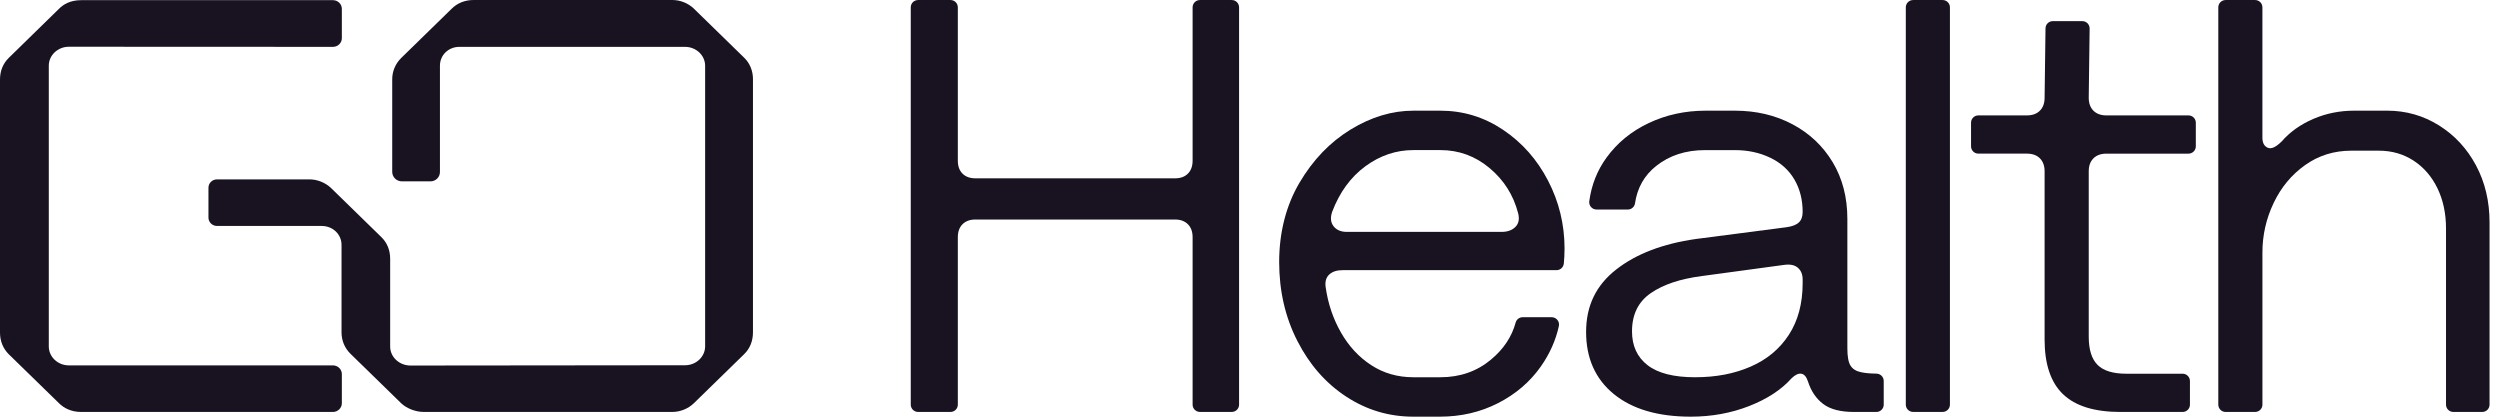
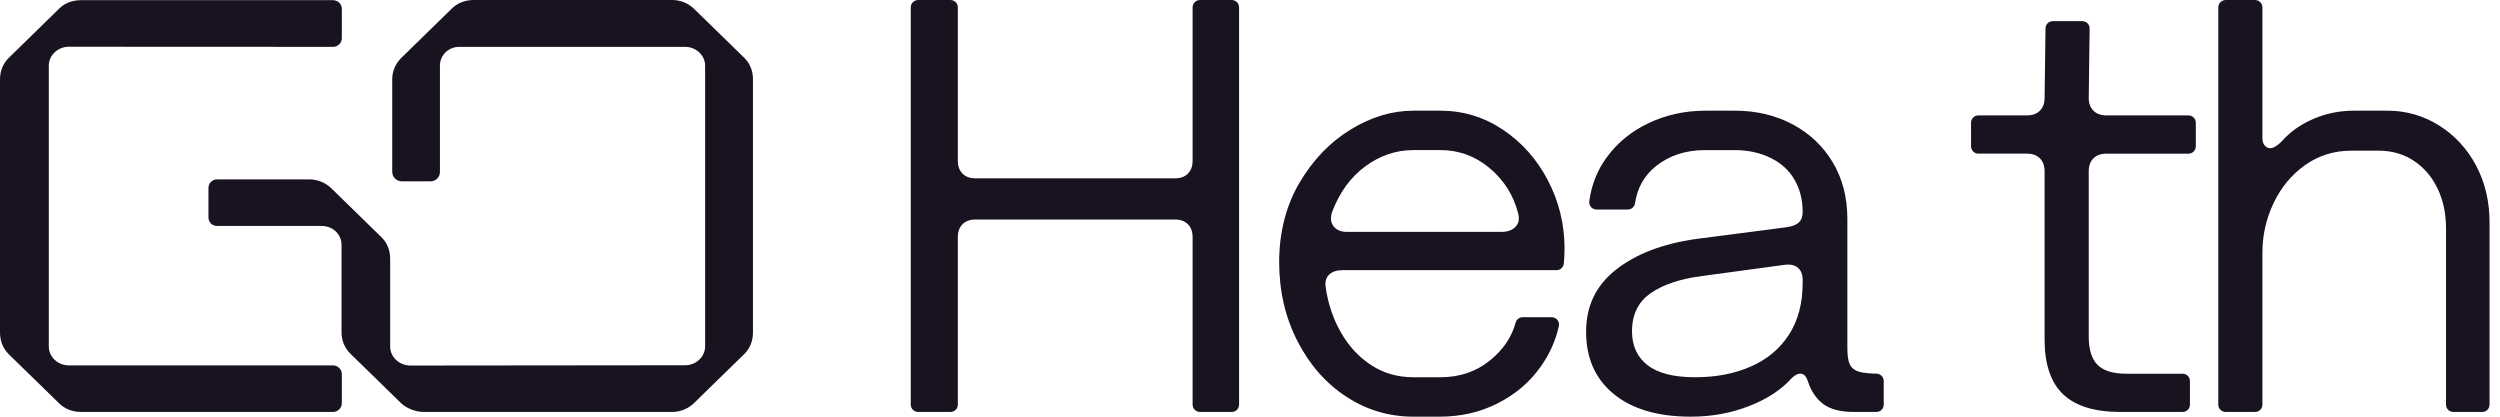
<svg xmlns="http://www.w3.org/2000/svg" width="168" height="28" viewBox="0 0 168 28" fill="none">
  <path d="M83.266 0.493V27.191C83.266 27.463 83.046 27.682 82.775 27.682H80.634C80.363 27.682 80.143 27.462 80.143 27.191V15.938C80.143 15.569 80.037 15.279 79.826 15.068C79.615 14.857 79.326 14.751 78.957 14.751H65.552C65.183 14.751 64.893 14.857 64.682 15.068C64.471 15.279 64.366 15.569 64.366 15.938V27.191C64.366 27.463 64.146 27.682 63.875 27.682H61.694C61.423 27.682 61.203 27.462 61.203 27.191V0.493C61.203 0.222 61.423 0.002 61.694 0.002H63.875C64.147 0.002 64.366 0.222 64.366 0.493V10.798C64.366 11.167 64.471 11.457 64.682 11.668C64.893 11.879 65.183 11.984 65.552 11.984H78.957C79.325 11.984 79.615 11.88 79.826 11.668C80.037 11.457 80.143 11.167 80.143 10.798V0.493C80.143 0.222 80.363 0.002 80.634 0.002H82.775C83.047 0.002 83.266 0.222 83.266 0.493Z" fill="#191321" />
  <path d="M89.322 18.45C89.111 18.648 89.032 18.932 89.085 19.3C89.243 20.408 89.585 21.423 90.113 22.345C90.64 23.268 91.319 24 92.149 24.54C92.98 25.081 93.922 25.351 94.976 25.351H96.795C98.114 25.351 99.247 24.955 100.196 24.164C101.041 23.46 101.593 22.63 101.853 21.674C101.91 21.462 102.104 21.317 102.324 21.317H104.274C104.587 21.317 104.823 21.607 104.756 21.913C104.545 22.876 104.138 23.785 103.537 24.638C102.811 25.666 101.856 26.484 100.67 27.09C99.484 27.697 98.179 28 96.755 28H94.976C93.341 28 91.839 27.552 90.468 26.655C89.097 25.759 88.003 24.514 87.186 22.918C86.369 21.324 85.96 19.551 85.96 17.6C85.96 15.649 86.415 13.823 87.324 12.281C88.234 10.739 89.381 9.547 90.764 8.703C92.148 7.859 93.552 7.438 94.976 7.438H96.795C98.323 7.438 99.727 7.866 101.006 8.723C102.285 9.58 103.293 10.72 104.031 12.143C104.769 13.566 105.134 15.082 105.138 16.691C105.139 17.093 105.114 17.449 105.089 17.709C105.064 17.961 104.853 18.154 104.6 18.154H90.232C89.836 18.154 89.533 18.253 89.322 18.451V18.45ZM89.619 15.207C89.816 15.458 90.113 15.583 90.509 15.583H100.908C101.304 15.583 101.613 15.471 101.837 15.247C102.061 15.023 102.12 14.713 102.015 14.317C101.699 13.105 101.059 12.096 100.097 11.292C99.135 10.488 98.034 10.086 96.795 10.086H94.976C93.816 10.086 92.742 10.449 91.754 11.173C90.766 11.899 90.02 12.92 89.52 14.238C89.388 14.634 89.421 14.957 89.619 15.207L89.619 15.207Z" fill="#191321" />
  <path d="M108.445 26.479C107.206 25.464 106.586 24.073 106.586 22.306C106.586 20.54 107.258 19.17 108.603 18.115C109.947 17.061 111.74 16.375 113.981 16.058L120.07 15.267C120.439 15.215 120.709 15.109 120.88 14.951C121.052 14.793 121.138 14.556 121.138 14.24C121.138 13.423 120.953 12.697 120.584 12.064C120.215 11.432 119.675 10.944 118.963 10.601C118.251 10.259 117.46 10.088 116.591 10.088H114.574C113.282 10.088 112.188 10.443 111.292 11.155C110.499 11.785 110.026 12.621 109.872 13.664C109.837 13.903 109.631 14.081 109.389 14.081H107.288C106.99 14.081 106.759 13.816 106.799 13.521C106.947 12.432 107.33 11.459 107.951 10.601C108.676 9.599 109.625 8.821 110.798 8.268C111.97 7.715 113.243 7.438 114.614 7.438H116.591C118.014 7.438 119.299 7.741 120.446 8.347C121.593 8.954 122.495 9.804 123.155 10.898C123.813 11.992 124.143 13.264 124.143 14.714V23.413C124.143 23.967 124.215 24.356 124.361 24.58C124.505 24.804 124.742 24.949 125.072 25.014C125.33 25.066 125.562 25.097 126.102 25.109C126.369 25.114 126.586 25.331 126.586 25.6V27.192C126.586 27.464 126.366 27.683 126.095 27.683H124.578C123.682 27.683 122.996 27.506 122.522 27.149C122.047 26.793 121.704 26.286 121.493 25.627C121.388 25.31 121.236 25.139 121.039 25.113C120.841 25.087 120.624 25.192 120.386 25.429C119.701 26.194 118.751 26.814 117.539 27.288C116.326 27.762 115.021 28 113.624 28C111.41 28 109.683 27.492 108.444 26.477L108.445 26.479ZM117.638 24.639C118.732 24.165 119.589 23.453 120.208 22.504C120.827 21.555 121.138 20.396 121.138 19.024V18.787C121.138 18.445 121.032 18.181 120.821 17.996C120.61 17.812 120.308 17.746 119.912 17.798L114.376 18.549C112.926 18.734 111.779 19.116 110.936 19.696C110.092 20.276 109.671 21.133 109.671 22.267C109.671 23.242 110.02 24 110.718 24.541C111.417 25.081 112.478 25.351 113.902 25.351C115.325 25.351 116.544 25.114 117.638 24.639Z" fill="#191321" />
-   <path d="M128.561 0.002H130.544C130.815 0.002 131.035 0.222 131.035 0.493V27.191C131.035 27.463 130.815 27.682 130.544 27.682H128.561C128.289 27.682 128.07 27.462 128.07 27.191V0.493C128.07 0.222 128.29 0.002 128.561 0.002Z" fill="#191321" />
  <path d="M139.932 1.421C140.206 1.421 140.427 1.644 140.423 1.918L140.363 6.568C140.363 6.938 140.468 7.228 140.679 7.438C140.89 7.65 141.18 7.755 141.549 7.755H147.068C147.34 7.755 147.559 7.975 147.559 8.246V9.834C147.559 10.105 147.339 10.325 147.068 10.325H141.549C141.18 10.325 140.89 10.431 140.679 10.641C140.468 10.853 140.363 11.142 140.363 11.511V22.623C140.363 23.493 140.561 24.126 140.956 24.521C141.351 24.917 141.997 25.114 142.893 25.114H146.673C146.944 25.114 147.164 25.335 147.164 25.606V27.193C147.164 27.465 146.944 27.684 146.673 27.684H142.498C140.758 27.684 139.473 27.289 138.643 26.498C137.813 25.707 137.397 24.481 137.397 22.82V11.51C137.397 11.142 137.292 10.852 137.081 10.64C136.87 10.43 136.58 10.324 136.211 10.324H132.945C132.674 10.324 132.454 10.104 132.454 9.833V8.245C132.454 7.973 132.674 7.754 132.945 7.754H136.211C136.58 7.754 136.87 7.649 137.081 7.437C137.292 7.227 137.397 6.937 137.397 6.567L137.458 1.905C137.461 1.636 137.68 1.42 137.949 1.42H139.932L139.932 1.421Z" fill="#191321" />
  <path d="M149.56 0.002H151.543C151.815 0.002 152.034 0.222 152.034 0.493V9.256C152.034 9.598 152.153 9.823 152.391 9.928C152.628 10.034 152.944 9.888 153.34 9.493C153.894 8.86 154.598 8.36 155.455 7.99C156.311 7.622 157.227 7.437 158.203 7.437H160.418C161.683 7.437 162.843 7.767 163.897 8.426C164.952 9.085 165.782 9.982 166.388 11.115C166.994 12.249 167.298 13.527 167.298 14.951V27.192C167.298 27.464 167.078 27.683 166.807 27.683H164.863C164.592 27.683 164.372 27.463 164.372 27.192V15.346C164.372 14.344 164.18 13.448 163.799 12.657C163.416 11.866 162.882 11.247 162.197 10.798C161.511 10.351 160.734 10.126 159.864 10.126H158.006C156.845 10.126 155.811 10.449 154.902 11.095C153.992 11.741 153.287 12.591 152.786 13.645C152.285 14.7 152.035 15.807 152.035 16.967V27.192C152.035 27.463 151.815 27.683 151.544 27.683H149.561C149.289 27.683 149.07 27.463 149.07 27.192V0.493C149.07 0.222 149.29 0.002 149.561 0.002H149.56Z" fill="#191321" />
  <path d="M50.599 5.336V22.339C50.599 22.916 50.396 23.417 50.013 23.794L46.622 27.102C46.247 27.465 45.708 27.683 45.179 27.683H28.478C27.913 27.683 27.308 27.436 26.953 27.093L23.561 23.783C23.163 23.395 22.951 22.891 22.951 22.331V16.455C22.951 15.742 22.364 15.184 21.613 15.184H14.583C14.265 15.184 14.008 14.932 14.008 14.622V12.616C14.008 12.306 14.265 12.054 14.583 12.054H20.788C21.319 12.054 21.847 12.262 22.238 12.627L25.63 15.936C26.015 16.313 26.219 16.814 26.219 17.388V23.29C26.219 23.992 26.833 24.564 27.587 24.564L46.033 24.545C46.779 24.545 47.385 23.974 47.385 23.27V4.423C47.385 3.72 46.78 3.149 46.033 3.149H30.868C30.136 3.149 29.564 3.704 29.564 4.412V11.563C29.564 11.908 29.278 12.187 28.925 12.187H27.008C26.65 12.187 26.357 11.901 26.357 11.55V5.32C26.357 4.798 26.571 4.286 26.946 3.911L30.337 0.601C30.728 0.207 31.243 0 31.824 0H45.181C45.709 0 46.232 0.208 46.61 0.563L50.014 3.884C50.397 4.259 50.601 4.762 50.601 5.336H50.599Z" fill="#191321" />
  <path d="M3.279 4.413V23.282C3.279 23.983 3.884 24.554 4.63 24.554H22.375C22.705 24.554 22.972 24.818 22.972 25.138V27.102C22.972 27.417 22.699 27.684 22.375 27.684H5.456C4.757 27.684 4.269 27.398 3.978 27.11L0.586 23.802C0.201 23.416 0 22.916 0 22.35V5.347C0 4.771 0.201 4.27 0.586 3.893L3.97 0.585C4.267 0.294 4.717 0.011 5.456 0.011H22.375C22.705 0.011 22.972 0.273 22.972 0.593V2.568C22.972 2.888 22.705 3.149 22.375 3.149L4.63 3.141C3.885 3.141 3.279 3.712 3.279 4.413Z" fill="#191321" />
</svg>